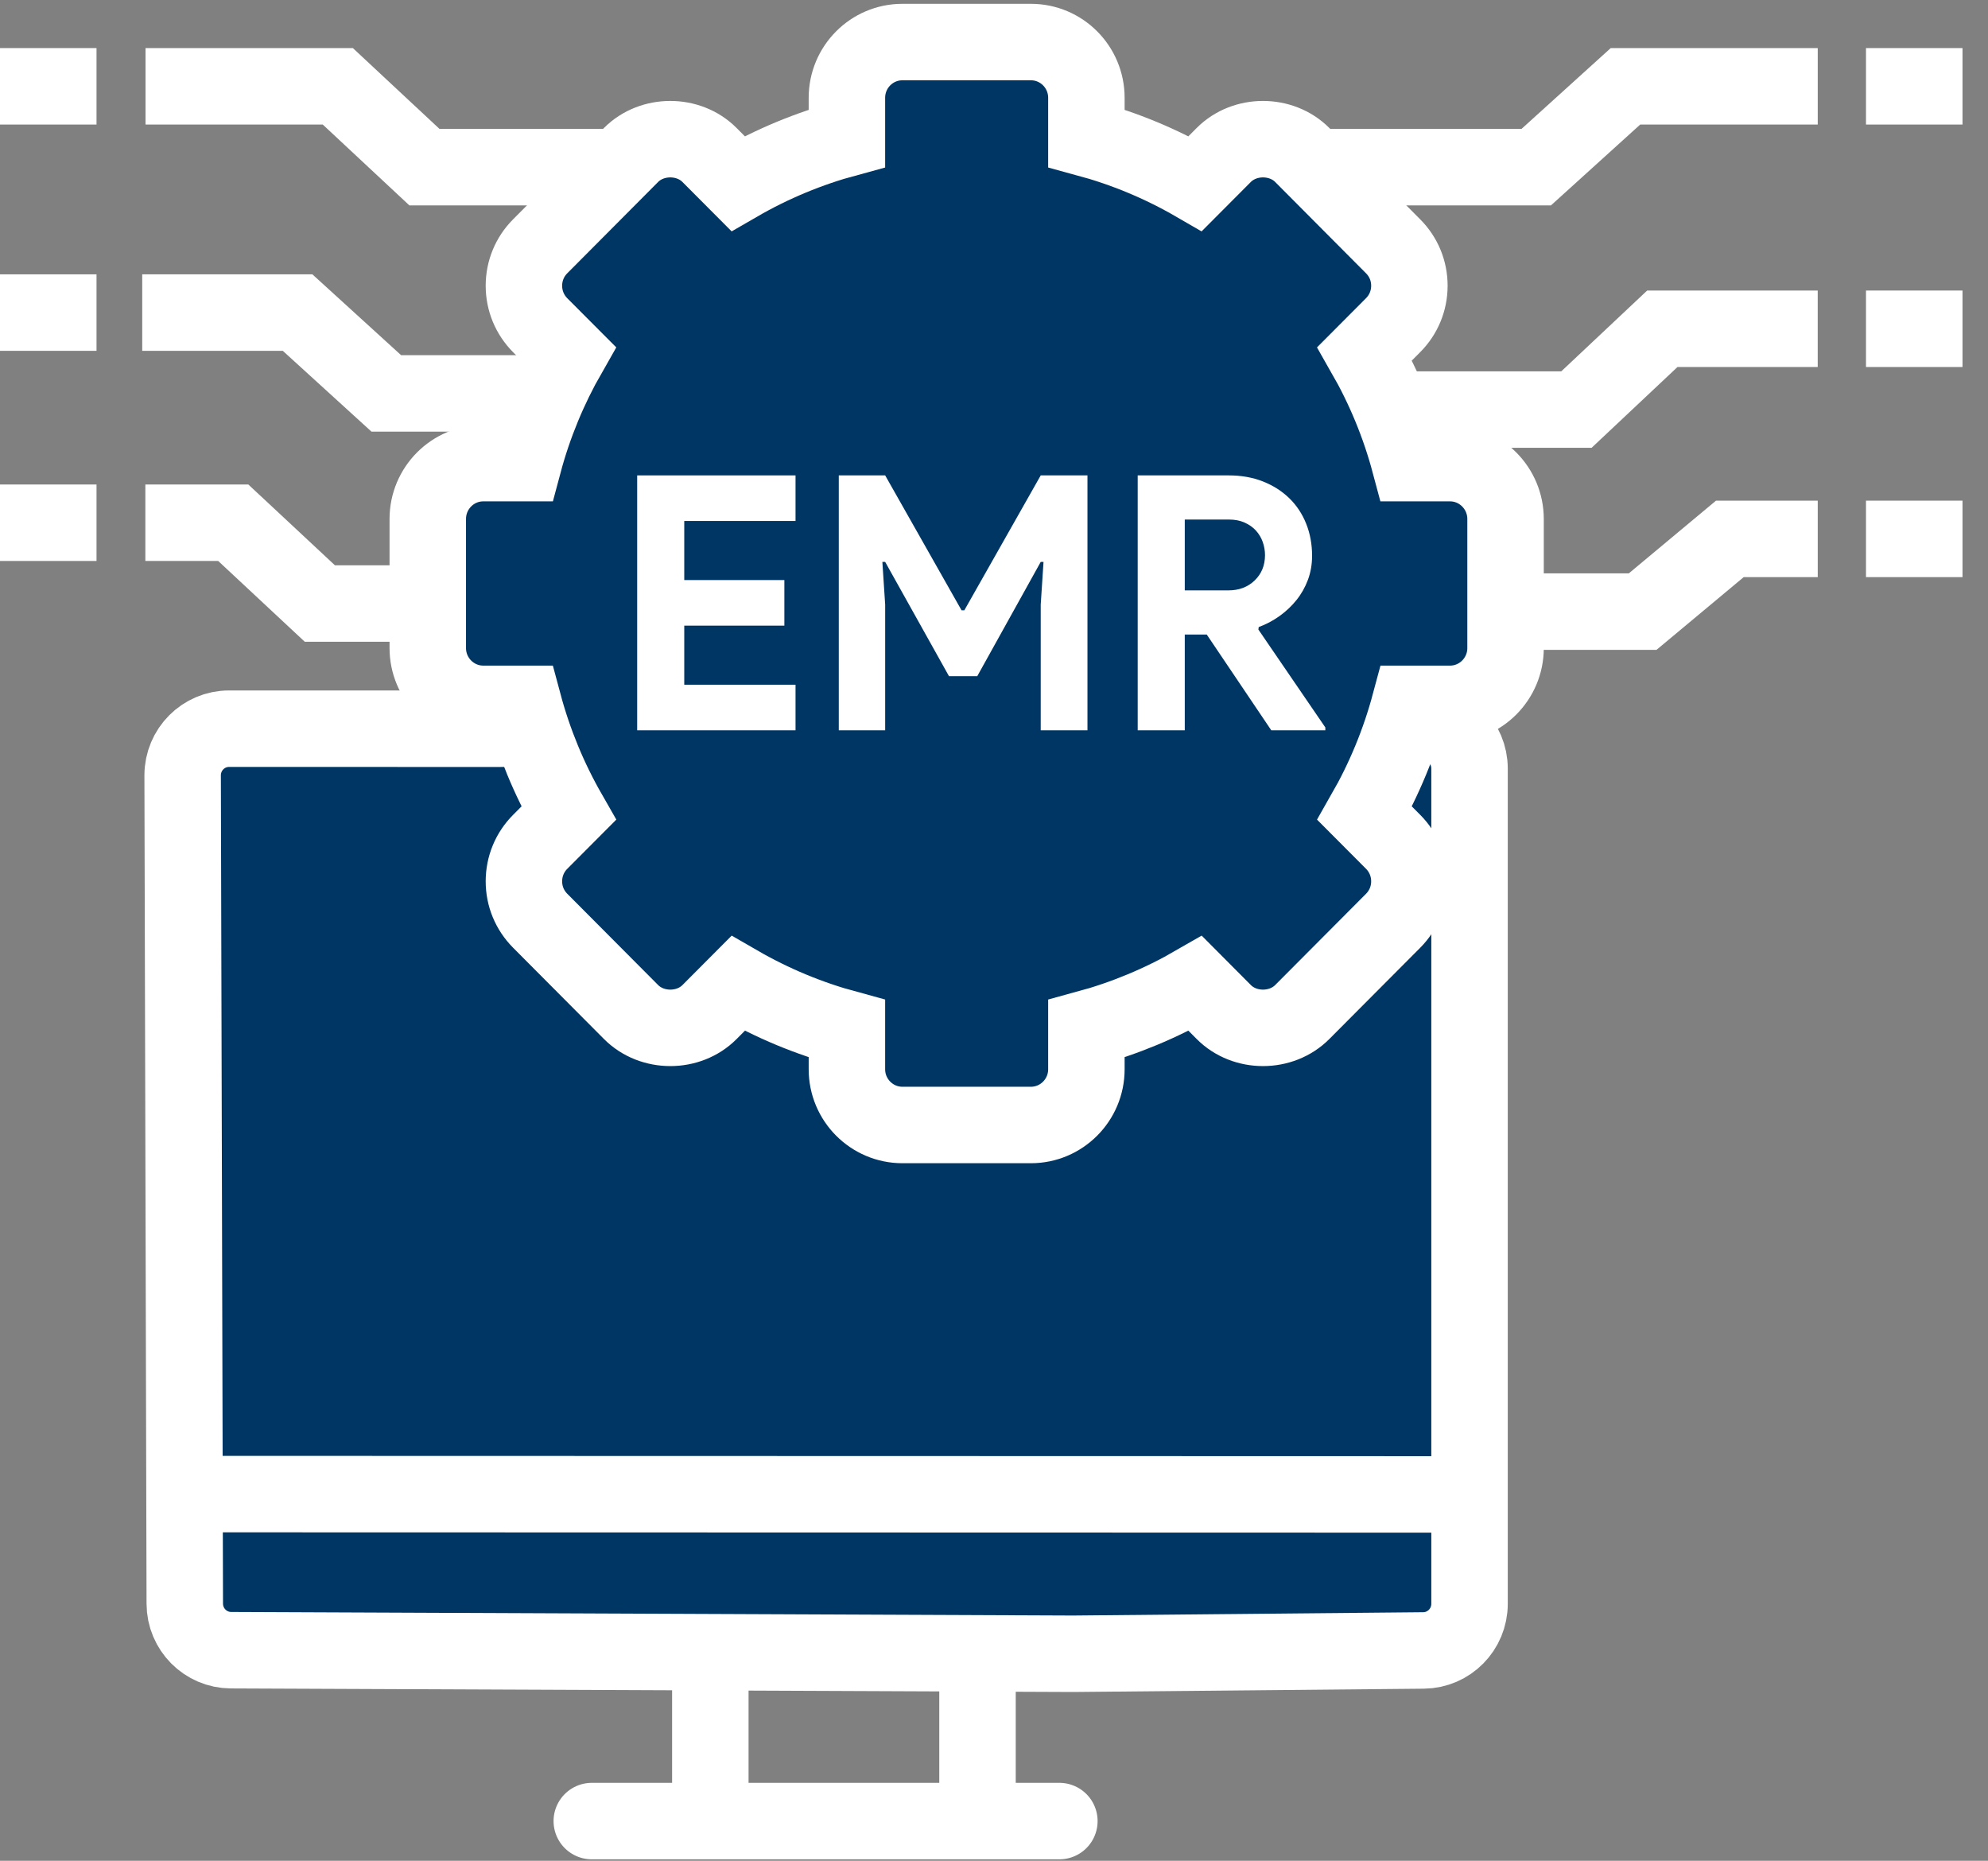
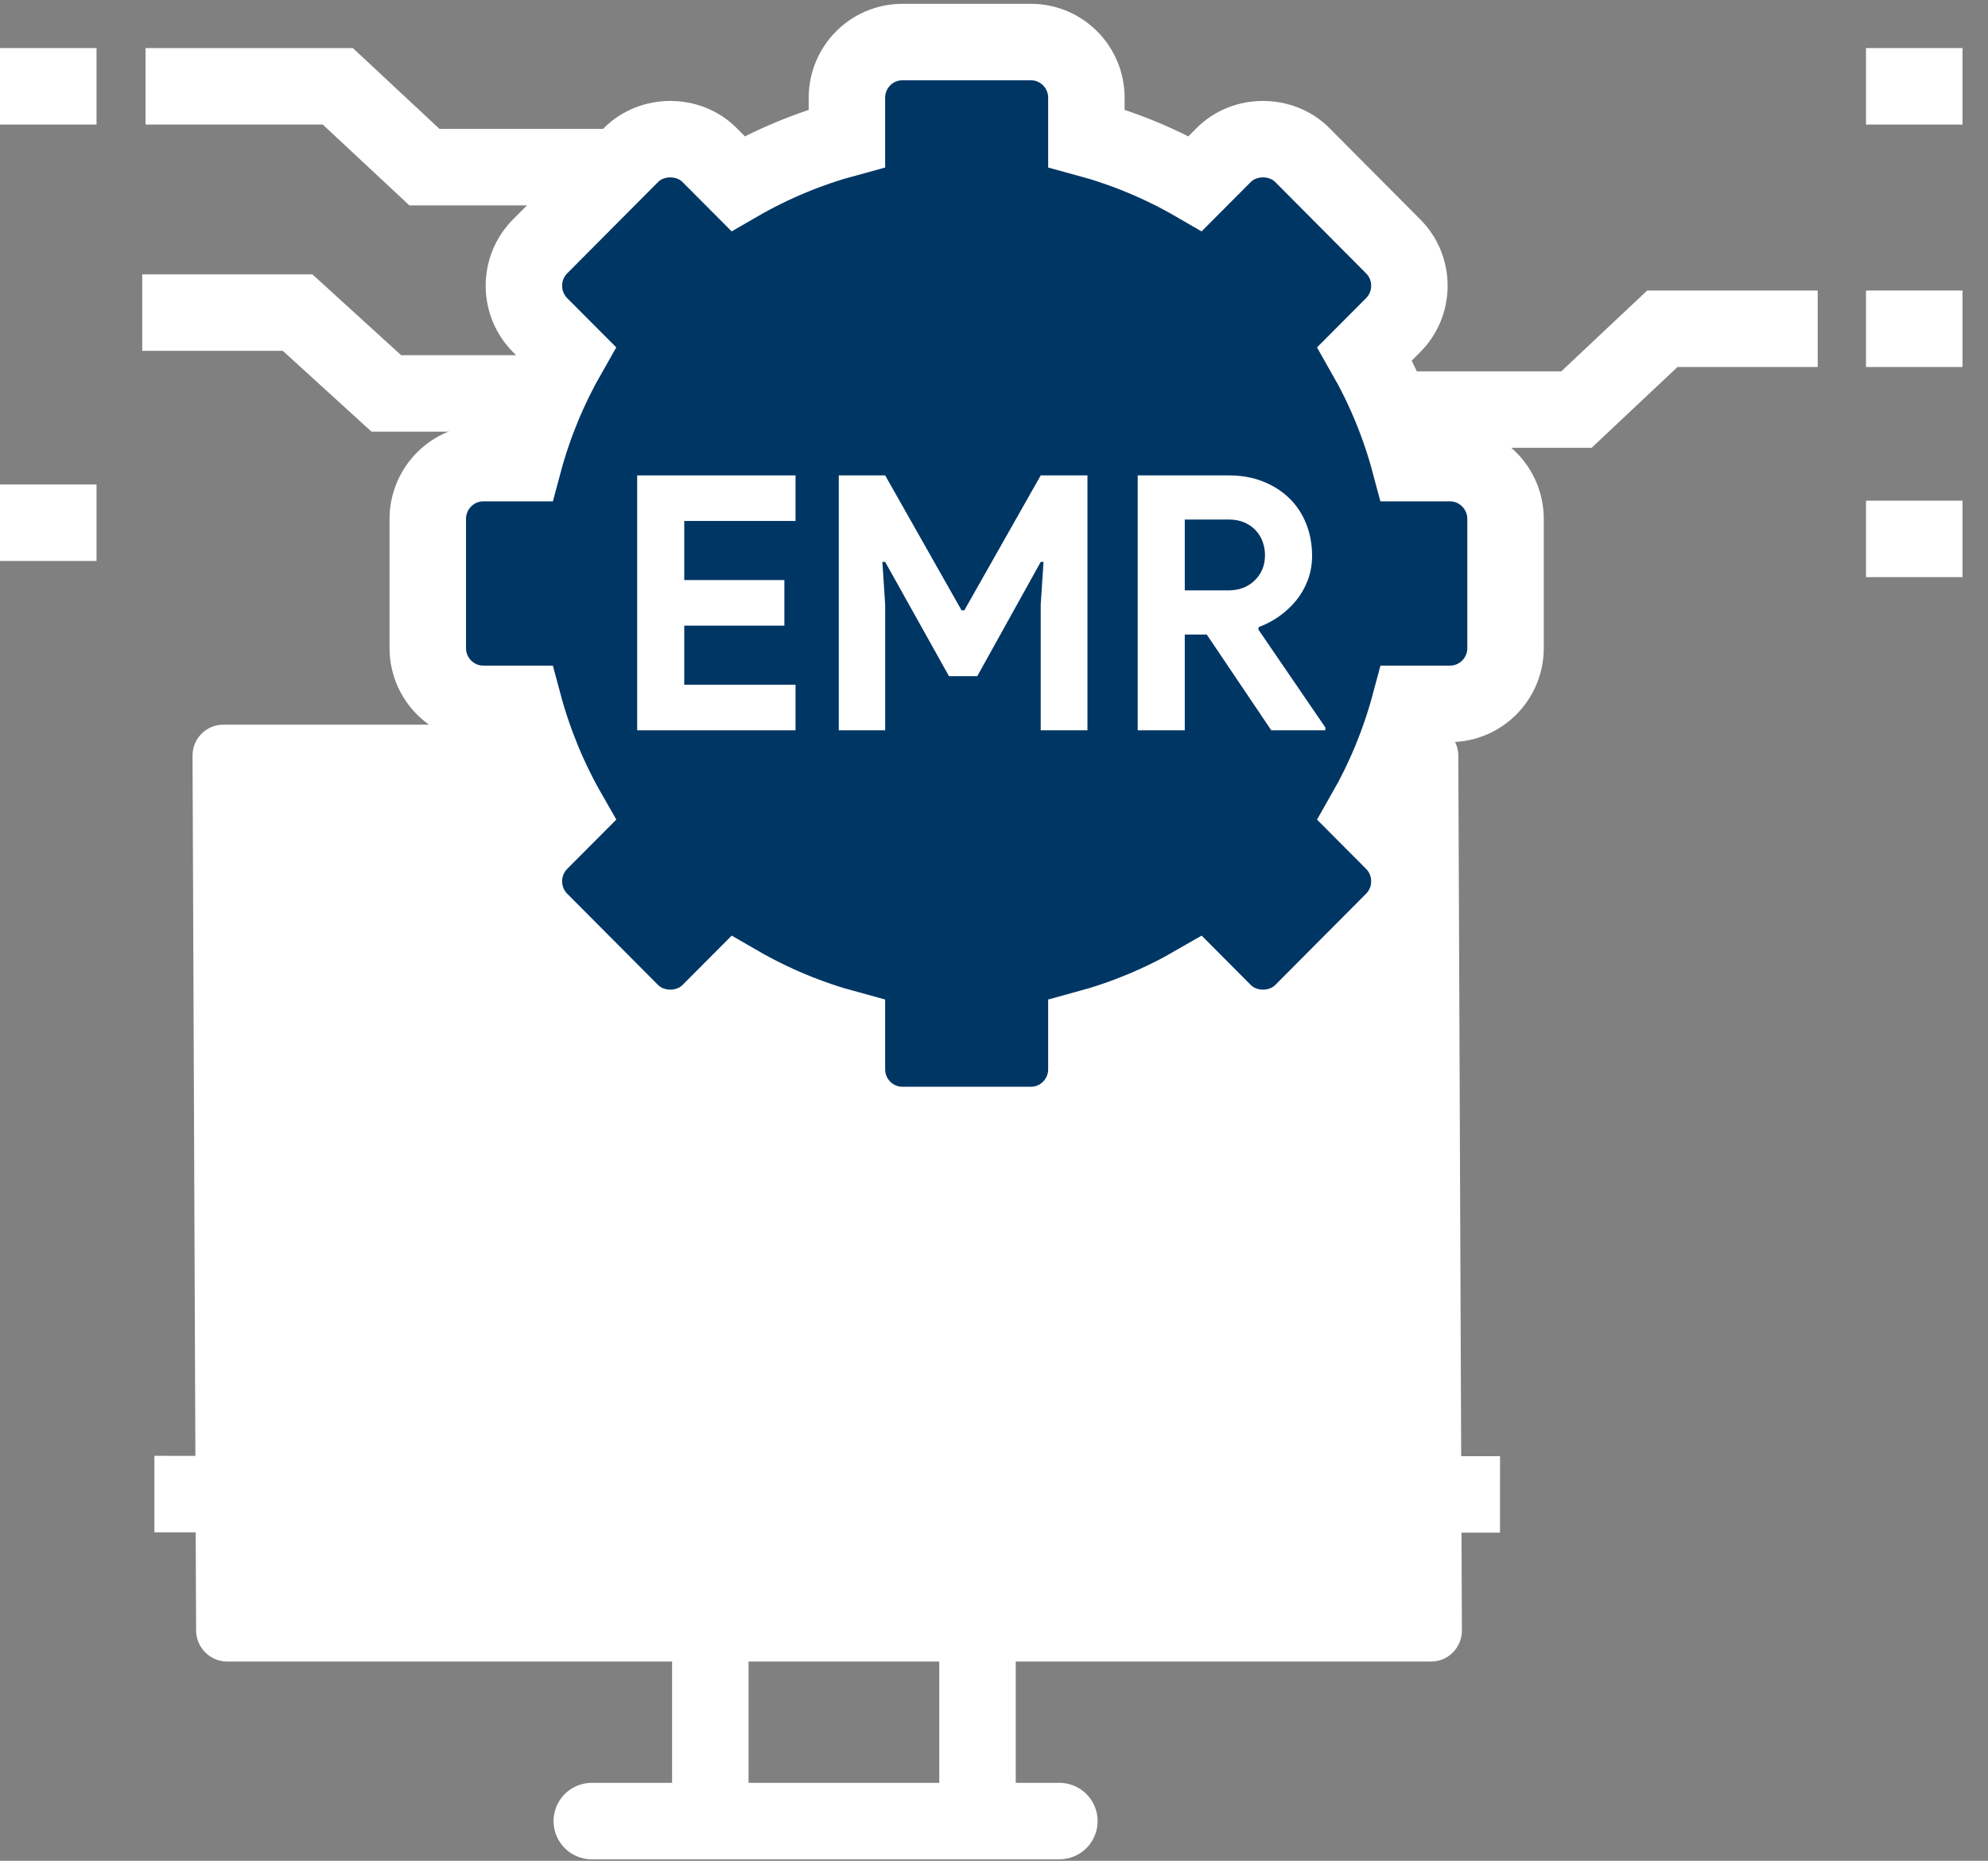
<svg xmlns="http://www.w3.org/2000/svg" width="78px" height="73px" viewBox="0 0 78 73" version="1.1">
  <rect x="0" y="0" width="78" height="73" fill="#808080" stroke="none" />
  <title>EMR-Integration</title>
  <g id="Page-1" stroke="none" stroke-width="1" fill="none" fill-rule="evenodd">
    <g id="Lab-Data-Management" transform="translate(-308, -5676)">
      <g id="EMR-Integration" transform="translate(308, 5678)">
        <g id="Group-16" transform="translate(0, -0.35)">
          <g id="Group-Copy-11" transform="translate(7.166, 26.673)">
            <line x1="16.053" y1="43.119" x2="34.399" y2="43.119" id="Path-4548-Copy" stroke="#FFFFFF" stroke-width="3" stroke-linecap="round" />
            <line x1="20.704" y1="42.111" x2="20.704" y2="36.86" id="Path-4548-Copy" stroke="#FFFFFF" stroke-width="3" stroke-linecap="round" />
            <line x1="31.187" y1="42.111" x2="31.187" y2="36.86" id="Path-4548-Copy" stroke="#FFFFFF" stroke-width="3" stroke-linecap="round" />
            <path d="M0.388,1.329 C0.385,0.654 0.924,0.106 1.598,0.106 L48.832,0.106 C49.503,0.106 50.05,0.654 50.052,1.329 L50.192,35.638 C50.195,36.313 49.656,36.86 48.982,36.86 L1.748,36.86 C1.077,36.86 0.53,36.312 0.528,35.638 L0.388,1.329 Z" id="Rectangle-990" fill="#FFFFFF" fill-rule="nonzero" />
-             <path d="M37.959,0.266 L48.67,0.264 C49.676,0.263 50.492,1.083 50.492,2.094 C50.492,2.095 50.492,2.097 50.492,2.099 L50.408,34.59 C50.406,35.596 49.595,36.411 48.594,36.415 L15.558,36.555 L15.558,36.555 L1.805,36.425 C0.805,36.415 0,35.599 0,34.594 L0,27.184 L0,27.184 L0,1.83 C0,0.819 0.816,0 1.822,0 C1.836,0 1.849,0 1.863,0 L6.529,0.106 L6.529,0.106" id="Rectangle" stroke="#FFFFFF" stroke-width="3" fill="#003664" fill-rule="nonzero" stroke-linecap="round" transform="translate(25.246, 18.278) scale(-1, 1) translate(-25.246, -18.278) " />
            <line x1="0.392" y1="30.291" x2="50.188" y2="30.304" id="Path-4548" stroke="#FFFFFF" stroke-width="3" stroke-linecap="square" />
          </g>
-           <polyline id="Path-173" stroke="#FFFFFF" stroke-width="3" points="5.703 18.857 9.152 18.857 12.55 22.027 19.566 22.027" />
-           <polyline id="Path-173-Copy" stroke="#FFFFFF" stroke-width="3" transform="translate(64.377, 20.918) scale(-1, 1) translate(-64.377, -20.918) " points="57.434 19.491 60.883 19.491 64.304 22.344 71.32 22.344" />
          <polyline id="Path-173" stroke="#FFFFFF" stroke-width="3" points="5.58 10.613 11.676 10.613 15.157 13.784 22.09 13.784" />
          <polyline id="Path-173-Copy-2" stroke="#FFFFFF" stroke-width="3" transform="translate(63.119, 12.833) scale(-1, 1) translate(-63.119, -12.833) " points="54.919 11.248 61.016 11.248 64.386 14.418 71.32 14.418" />
          <polyline id="Path-173" stroke="#FFFFFF" stroke-width="3" points="5.71 1.736 13.254 1.736 16.652 4.907 27.77 4.907" />
-           <polyline id="Path-173-Copy-3" stroke="#FFFFFF" stroke-width="3" transform="translate(60.238, 3.321) scale(-1, 1) translate(-60.238, -3.321) " points="49.156 1.736 56.7 1.736 60.201 4.907 71.32 4.907" />
          <path d="M55.312,16.519 C54.91,15.015 54.316,13.577 53.543,12.227 L54.66,11.106 C55.071,10.693 55.298,10.143 55.298,9.559 C55.298,8.974 55.071,8.426 54.66,8.014 L51.094,4.43 C50.272,3.604 48.839,3.603 48.014,4.43 L46.897,5.551 C45.554,4.773 44.121,4.179 42.625,3.774 L42.625,2.187 C42.625,0.978 41.649,0 40.449,0 L35.405,0 C34.205,0 33.229,0.978 33.229,2.187 L33.229,3.774 C31.733,4.179 30.3,4.773 28.955,5.551 L27.838,4.43 C27.015,3.603 25.581,3.604 24.759,4.43 L21.193,8.014 C20.783,8.426 20.556,8.976 20.556,9.559 C20.556,10.144 20.783,10.693 21.193,11.107 L22.31,12.227 C21.538,13.577 20.943,15.015 20.541,16.519 L18.961,16.519 C17.76,16.519 16.784,17.502 16.784,18.709 L16.784,23.774 C16.784,24.98 17.76,25.962 18.961,25.962 L20.541,25.962 C20.944,27.464 21.538,28.905 22.311,30.255 L21.194,31.376 C20.783,31.789 20.556,32.34 20.556,32.925 C20.556,33.51 20.783,34.057 21.194,34.471 L24.759,38.052 C25.582,38.879 27.016,38.882 27.84,38.052 L28.957,36.931 C30.301,37.708 31.733,38.303 33.229,38.709 L33.229,40.299 C33.229,41.503 34.205,42.484 35.407,42.484 L40.449,42.484 C41.649,42.484 42.625,41.503 42.625,40.299 L42.625,38.709 C44.121,38.303 45.554,37.708 46.899,36.931 L48.015,38.052 C48.839,38.882 50.272,38.879 51.095,38.052 L54.661,34.471 C55.071,34.057 55.298,33.51 55.298,32.925 C55.298,32.34 55.071,31.79 54.661,31.376 L53.544,30.255 C54.316,28.905 54.911,27.464 55.314,25.962 L56.893,25.962 C58.095,25.962 59.071,24.98 59.071,23.774 L59.071,18.709 C59.07,17.502 58.093,16.519 56.893,16.519 L55.312,16.519 Z" id="Path" stroke="#FFFFFF" stroke-width="3" fill="#003664" fill-rule="nonzero" />
          <line x1="73.213" y1="1.736" x2="77" y2="1.736" id="Path-174" stroke="#FFFFFF" stroke-width="3" />
          <line x1="73.213" y1="11.248" x2="77" y2="11.248" id="Path-174-Copy" stroke="#FFFFFF" stroke-width="3" />
          <line x1="73.213" y1="19.491" x2="77" y2="19.491" id="Path-174-Copy-2" stroke="#FFFFFF" stroke-width="3" />
          <line x1="0" y1="1.736" x2="3.787" y2="1.736" id="Path-174" stroke="#FFFFFF" stroke-width="3" />
-           <line x1="0" y1="10.613" x2="3.787" y2="10.613" id="Path-174-Copy" stroke="#FFFFFF" stroke-width="3" />
          <line x1="0" y1="18.857" x2="3.787" y2="18.857" id="Path-174-Copy-2" stroke="#FFFFFF" stroke-width="3" />
        </g>
        <g id="EMR" transform="translate(25, 16.65)" fill="#FFFFFF" fill-rule="nonzero">
          <polygon id="Path" points="1.847 1.788 1.847 4.106 5.775 4.106 5.775 5.894 1.847 5.894 1.847 8.212 6.213 8.212 6.213 10 0 10 0 5.29268332e-13 6.213 5.29268332e-13 6.213 1.788" />
          <polygon id="Path" points="7.91 5.29268332e-13 9.73 5.29268332e-13 12.727 5.293 12.836 5.293 15.833 5.29268332e-13 17.667 5.29268332e-13 17.667 10 15.833 10 15.833 5.07 15.943 3.394 15.833 3.394 13.343 7.877 12.234 7.877 9.73 3.394 9.62 3.394 9.73 5.07 9.73 10 7.91 10" />
          <path d="M19.638,5.29268332e-13 L23.209,5.29268332e-13 C23.702,5.29268332e-13 24.149,0.079 24.55,0.237 C24.952,0.396 25.296,0.615 25.584,0.894 C25.871,1.173 26.092,1.506 26.247,1.892 C26.402,2.279 26.48,2.7 26.48,3.156 C26.48,3.492 26.425,3.806 26.316,4.099 C26.206,4.392 26.056,4.658 25.864,4.895 C25.673,5.133 25.449,5.342 25.194,5.524 C24.938,5.705 24.669,5.847 24.386,5.95 L24.373,6.047 L27,9.888 L27,10 L24.879,10 L22.347,6.243 L21.485,6.243 L21.485,10 L19.638,10 L19.638,5.29268332e-13 Z M23.196,4.511 C23.615,4.511 23.96,4.381 24.229,4.12 C24.498,3.859 24.633,3.529 24.633,3.128 C24.633,2.952 24.603,2.779 24.544,2.612 C24.484,2.444 24.395,2.295 24.277,2.165 C24.158,2.034 24.01,1.93 23.832,1.851 C23.654,1.771 23.451,1.732 23.223,1.732 L21.485,1.732 L21.485,4.511 L23.196,4.511 Z" id="Shape" />
        </g>
      </g>
    </g>
  </g>
</svg>